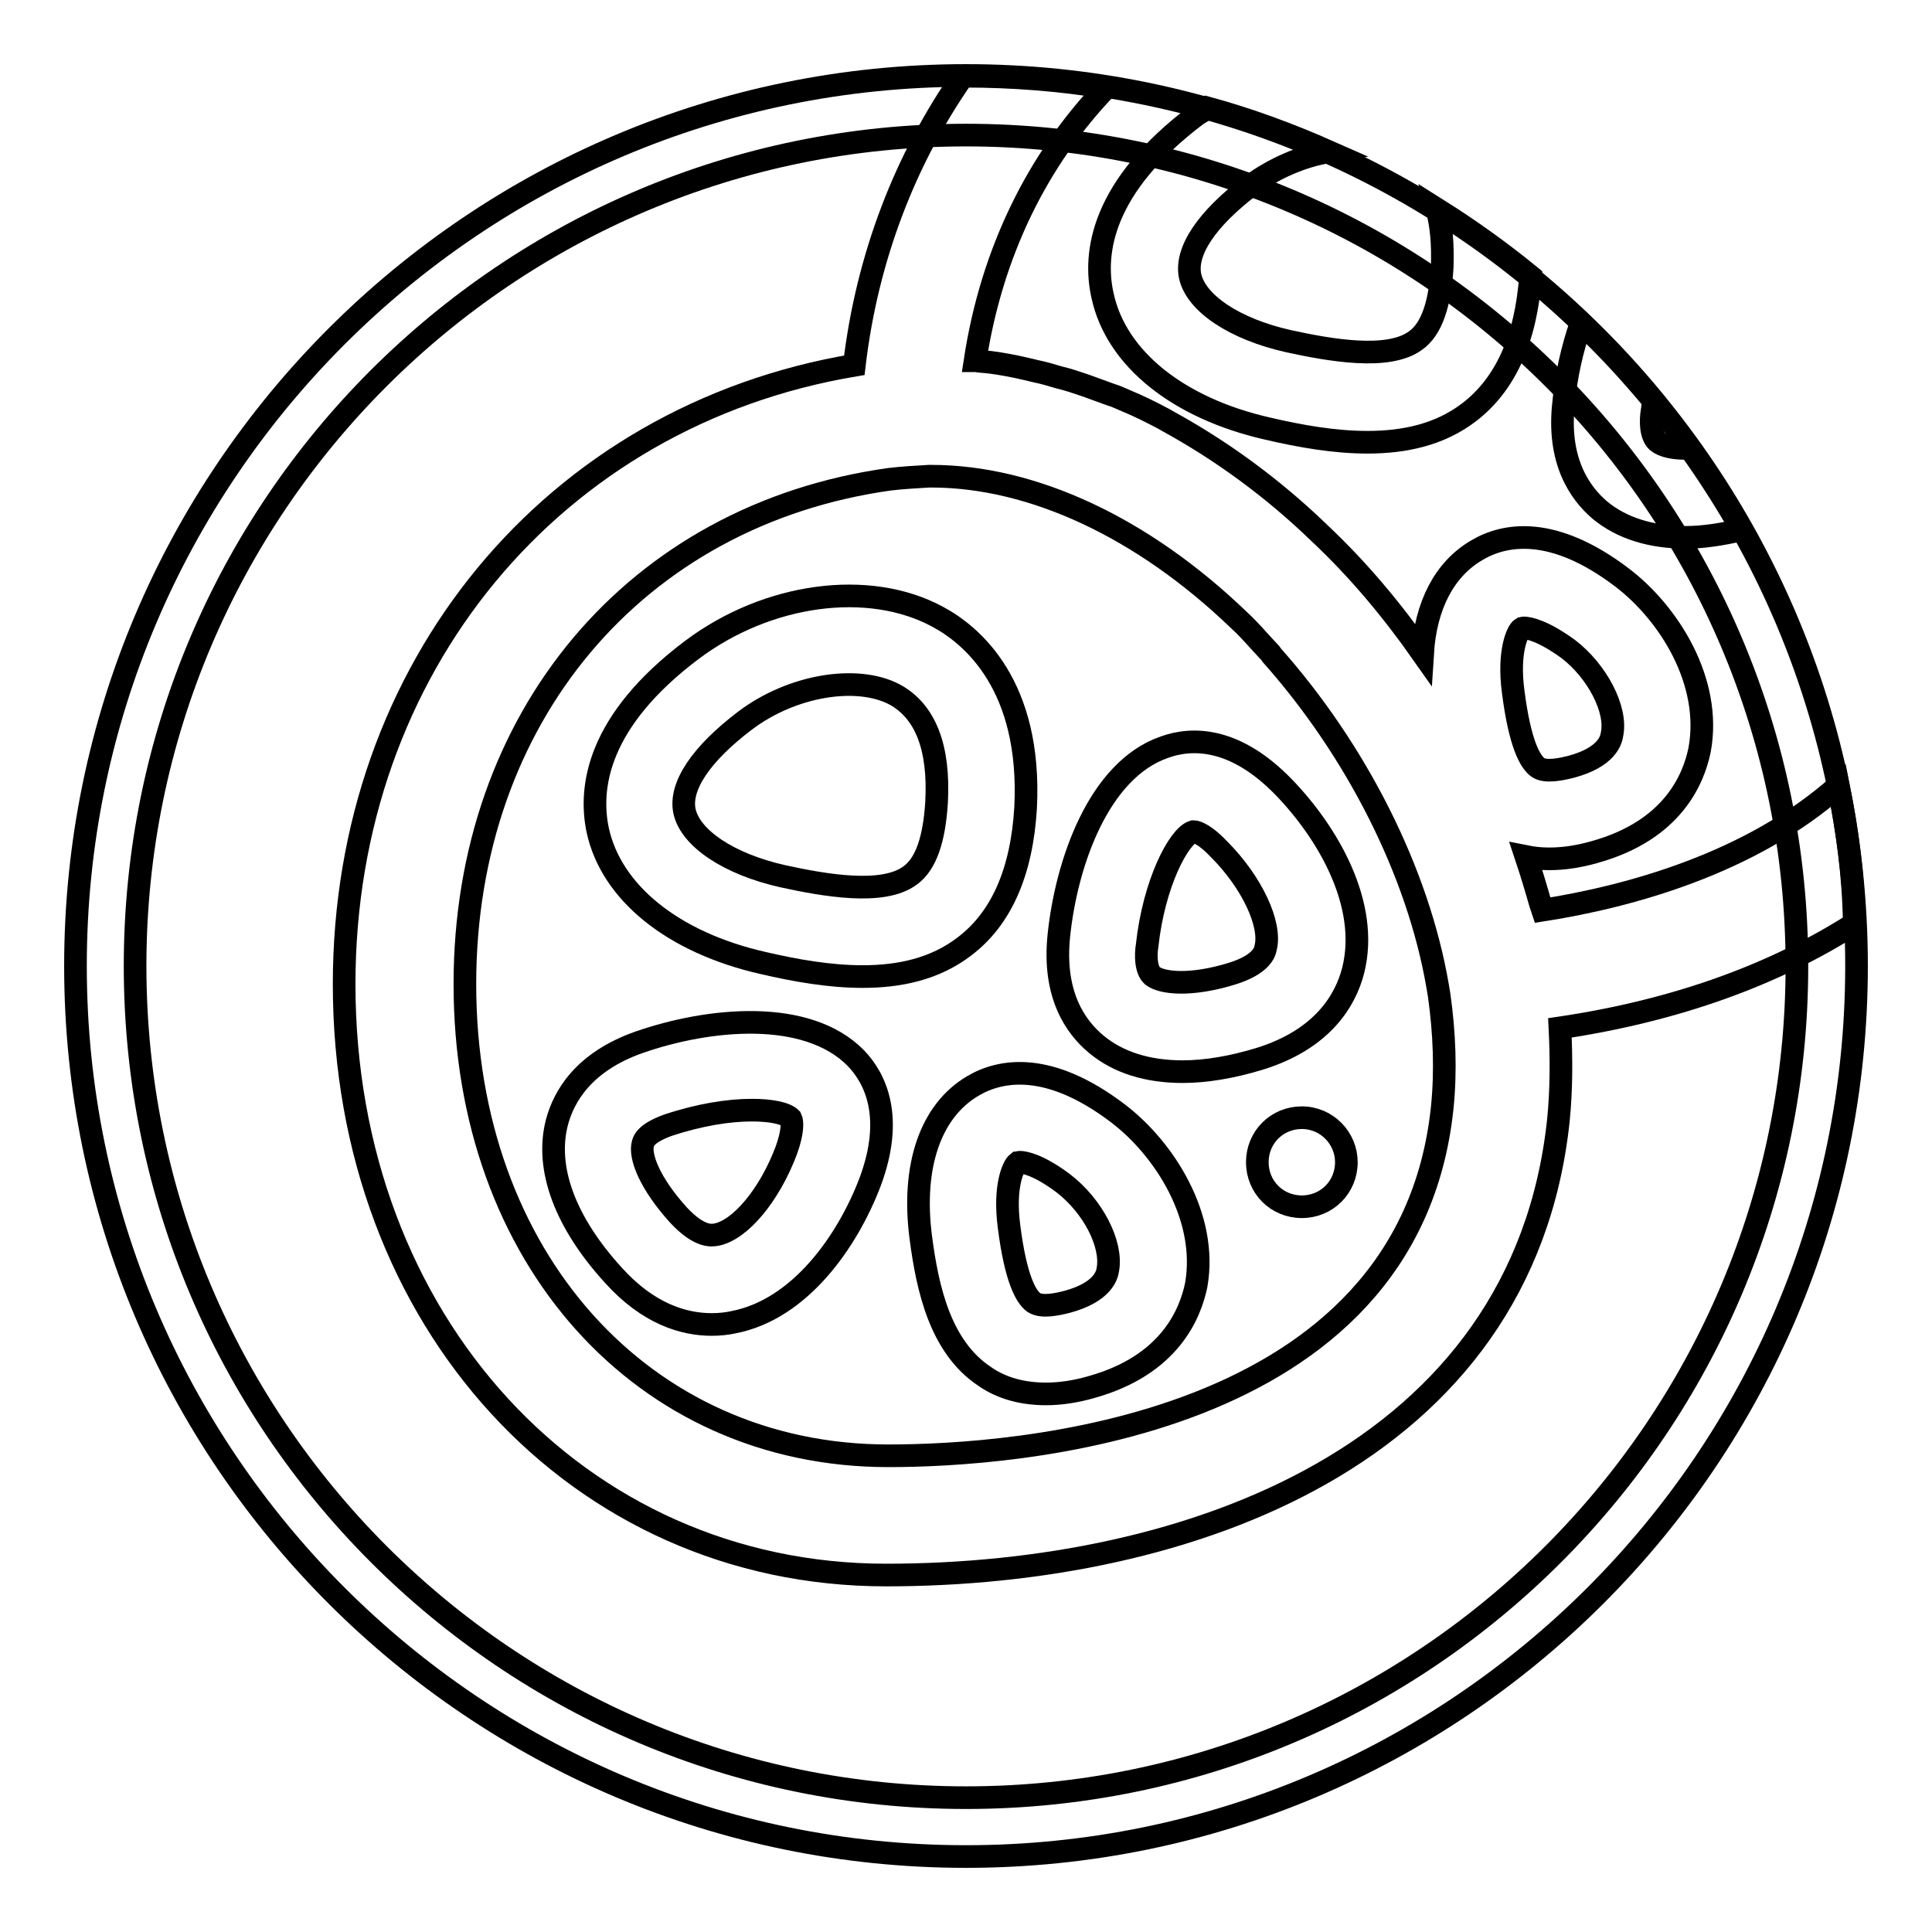
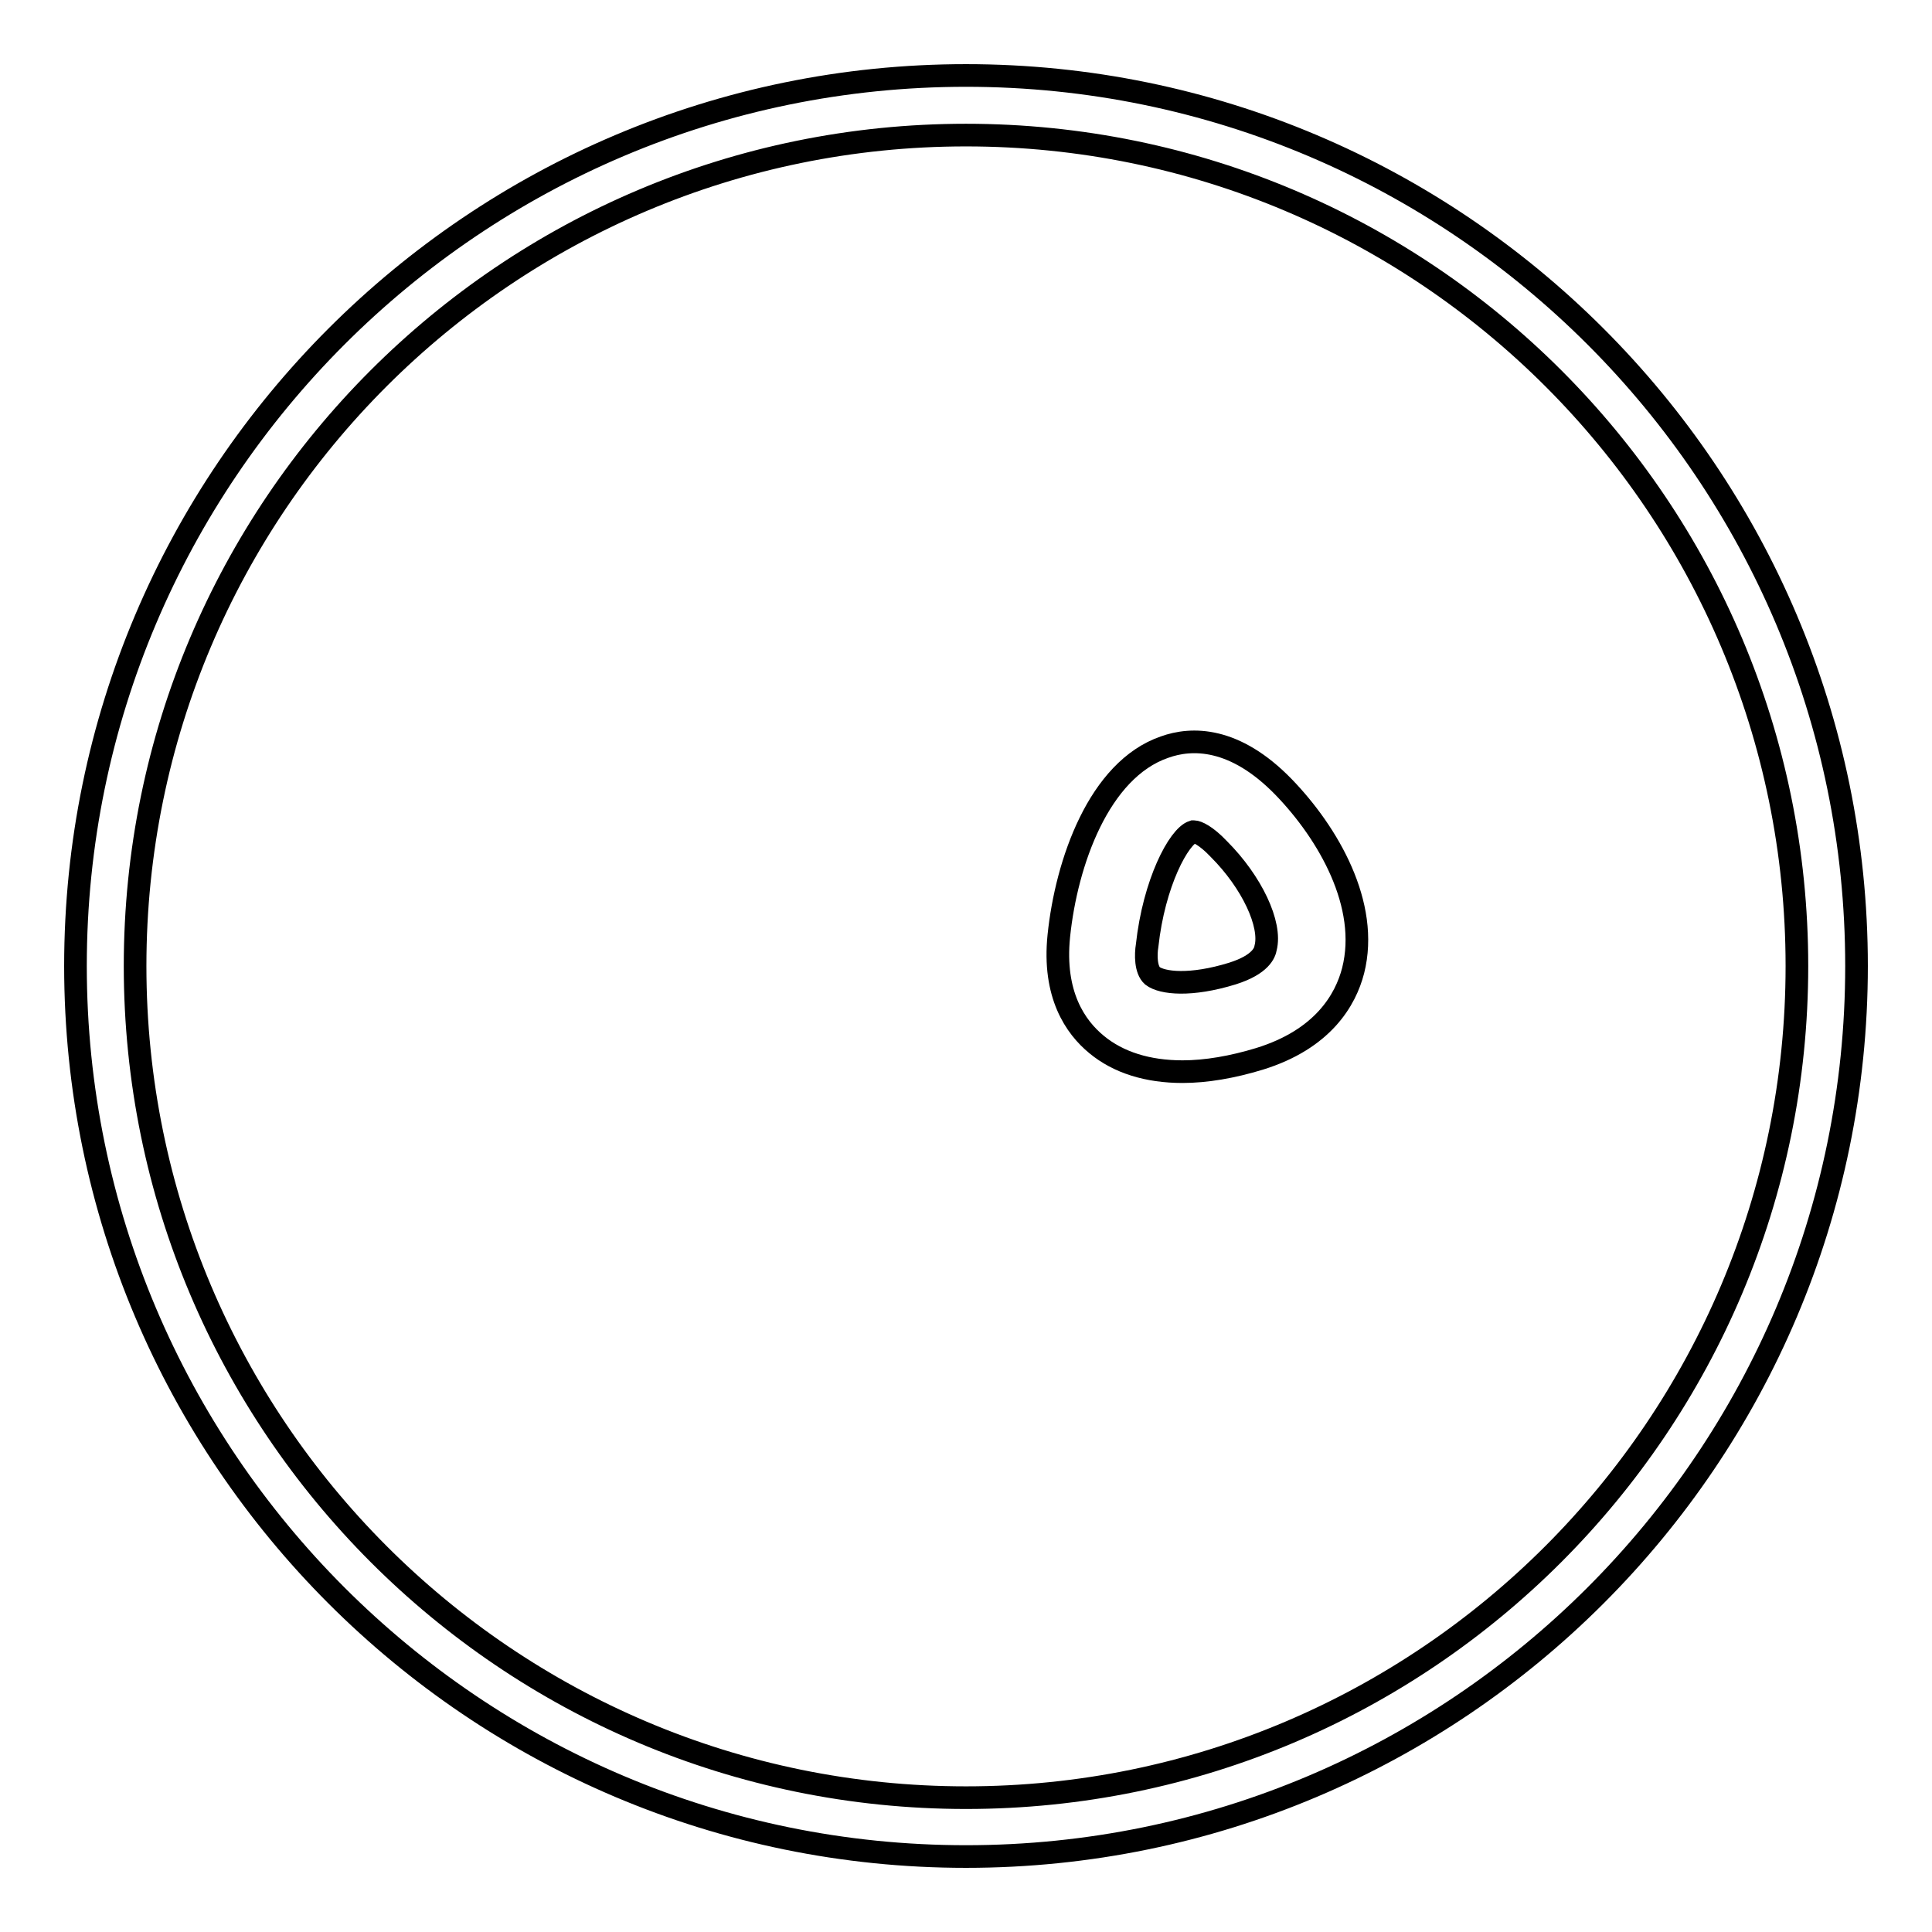
<svg xmlns="http://www.w3.org/2000/svg" version="1.1" x="0px" y="0px" viewBox="0 0 256 256" enable-background="new 0 0 256 256" xml:space="preserve">
  <g>
    <path stroke-width="3" fill-opacity="0" stroke="#000000" d="M128,17.9c60.8,0,110.1,49.3,110.1,110.1c0,60.8-49.3,110.2-110.1,110.2S17.9,188.8,17.9,128 S67.2,17.9,128,17.9 M128,10C62.9,10,10,62.9,10,128c0,65.1,52.9,118,118,118c65.1,0,118-52.9,118-118C246,62.9,193.1,10,128,10z" />
-     <path stroke-width="3" fill-opacity="0" stroke="#000000" d="M84.7,138.1c-7.4,2.6-10,7.2-10.9,10.6c-1.6,6.1,1.1,13.3,7.5,20.3c4.6,5.1,9.3,6.5,13,6.5 c1,0,2-0.1,2.9-0.3c8.8-1.7,15.1-10.7,18.1-18.6c3.2-8.6,0.7-13.7-1.9-16.4C106.9,133.6,93.9,134.9,84.7,138.1z M104.2,152.4 c-2.2,5.9-6.1,10.6-9.3,11.2c-0.6,0.1-2.2,0.4-5-2.6c-3.8-4.2-5.2-7.8-4.7-9.5c0.3-1.2,2.2-2,3.3-2.4c4.2-1.4,8.1-2,11.1-2 c2.6,0,4.5,0.4,5.2,1.1C105,148.6,105.1,149.9,104.2,152.4z M135.9,107c0.8-16.1-7-22.8-11.7-25.3c-9.1-4.9-22.5-3.1-32.5,4.4 C79.2,95.5,78,104.3,79.2,110c1.8,8.3,10,14.9,21.9,17.6c4.3,1,8.8,1.8,13.2,1.8c4.9,0,9.6-1,13.5-4 C132.7,121.7,135.4,115.5,135.9,107z M124.1,106.3c-0.3,4.9-1.4,8.2-3.5,9.7c-3.6,2.7-11.4,1.3-16.9,0.1c-7.1-1.6-12.2-5-13-8.6 c-0.7-3.3,2.2-7.6,8-12c6.2-4.7,14.8-6.1,19.8-3.5C122.6,94.2,124.5,99,124.1,106.3L124.1,106.3z M148.1,147.5 c-9.1-6.9-15.5-5.8-19.2-3.6c-5.6,3.3-8.1,10.6-6.9,20c0.9,6.9,2.6,14.6,8.5,18.5c2.3,1.6,5.1,2.3,8.1,2.3c1.9,0,3.9-0.3,6-0.9 c10.4-2.9,13.1-9.7,13.9-13.5C160.1,161.3,154.3,152.2,148.1,147.5L148.1,147.5z M146.8,168.2c-0.1,0.7-0.6,3-5.4,4.3 c-1.2,0.3-3.3,0.8-4.4,0.1c-1-0.7-2.4-3-3.3-10.1c-0.7-5.4,0.6-8,1.1-8.4c0.1,0,0.2-0.1,0.3-0.1c0.7,0,2.6,0.4,5.8,2.8 C144.8,159.8,147.4,164.8,146.8,168.2L146.8,168.2z M172.5,148.1c-3.3,0-5.9,2.6-5.9,5.9s2.6,5.9,5.9,5.9s5.9-2.6,5.9-5.9 C178.4,150.8,175.8,148.1,172.5,148.1z M146.1,39.2c1.8,8.3,10,14.9,21.9,17.6c4.3,1,8.8,1.8,13.2,1.8c4.9,0,9.6-1,13.5-4 c4.8-3.7,7.5-9.7,8.1-18c-3.9-3.2-8.1-6.2-12.4-8.9c0.6,2.2,0.8,4.7,0.7,7.7c-0.3,4.9-1.4,8.2-3.5,9.7c-3.6,2.7-11.4,1.3-16.9,0.1 c-7.1-1.6-12.2-5-13-8.6c-0.7-3.3,2.2-7.6,8-12c3.1-2.3,6.8-3.9,10.4-4.5c-5.2-2.3-10.6-4.3-16.1-5.8c-0.4,0.3-0.9,0.6-1.4,0.9 C146,24.7,144.8,33.5,146.1,39.2L146.1,39.2z M212,67.6c2.9,2.4,6.8,3.6,11.4,3.6c2.3,0,4.8-0.4,7.4-1c-2.1-3.7-4.4-7.3-6.9-10.8 c-2.1,0.1-3.6-0.3-4.3-0.9c-0.9-0.8-0.9-2.8-0.7-4c0.1-0.5,0.1-1,0.2-1.4c-3-3.6-6.2-7.1-9.6-10.3c-1.2,3.5-2,7.1-2.3,10.5 C206.3,61,209.3,65.3,212,67.6z" />
-     <path stroke-width="3" fill-opacity="0" stroke="#000000" d="M243.6,104.1c-11.6,10.3-27.7,14.7-39.2,16.5c-0.1-0.3-0.2-0.6-0.3-0.9c-0.6-2.1-1.2-4.1-1.9-6.2 c1,0.2,2,0.3,3.1,0.3c1.9,0,3.9-0.3,6-0.9c10.4-2.9,13.1-9.7,13.9-13.5c1.7-9.1-4.1-18.2-10.3-22.9c-9.1-6.9-15.5-5.8-19.2-3.6 c-4.3,2.5-6.8,7.3-7.2,13.7c-4-5.7-8.5-11.1-13.6-15.9c-6.3-6.1-13.1-11-20-14.8l-0.7-0.4c-1.7-0.9-3.3-1.7-5-2.4 c-0.7-0.3-1.3-0.6-2-0.8c-1.1-0.4-2.2-0.8-3.3-1.2c-1.2-0.4-2.3-0.8-3.6-1.1c-1-0.3-2-0.6-3-0.8c-0.8-0.2-1.7-0.4-2.6-0.6 c-1.5-0.3-3.1-0.6-4.6-0.7c-0.3,0-0.6-0.1-0.9-0.1c2.2-14.4,8.3-26.7,17.4-36.2c-6.1-1-12.4-1.5-18.8-1.5h-0.2 c-7.6,10.9-12.7,23.9-14.4,38.3c-39.9,6.7-67.6,40.1-67.6,82c0,44.6,30.9,78.3,71.8,78.3c40,0,84.4-15.8,89.1-60.3 c0.4-4,0.4-8.1,0.2-12.2c15.5-2.3,28.5-7.1,39-13.8C245.6,116.1,244.8,110.1,243.6,104.1L243.6,104.1z M191.1,146.8 c-4.5,42.8-57.3,46.1-73.4,46.1c-32.5,0-56.1-26.3-56.1-62.5c0-35.3,22.6-62.2,56.3-66.9c1.7-0.2,3.5-0.3,5.2-0.4h0.3 c13.4,0,28,6.8,40.7,19c1,0.9,1.9,1.9,2.8,2.9l1.2,1.3c0.2,0.2,0.3,0.3,0.4,0.5c11.2,12.6,19.4,28.7,22,43.9l0.2,1.2 C191.4,136.9,191.6,141.9,191.1,146.8L191.1,146.8z M201.6,83.3c0.1,0,0.2-0.1,0.3-0.1c0.7,0,2.6,0.4,5.9,2.8 c3.8,2.9,6.5,8,5.8,11.3c-0.1,0.7-0.6,3-5.4,4.3c-1.2,0.3-3.4,0.8-4.4,0.1c-1-0.7-2.4-3-3.3-10.1C199.8,86.3,201.1,83.6,201.6,83.3 L201.6,83.3z" />
    <path stroke-width="3" fill-opacity="0" stroke="#000000" d="M154.3,99c-8.7,3-13,15.3-14,25c-0.8,7.8,2.2,12.1,5,14.4c2.9,2.4,6.8,3.6,11.4,3.6c3.1,0,6.6-0.6,10.2-1.7 c8.4-2.6,11.4-7.8,12.4-11.7c2.2-8.7-3.3-18.2-9.2-24.3C163.6,97.6,157.9,97.7,154.3,99L154.3,99z M167.7,125.6 c-0.1,0.6-0.6,2.2-4.4,3.4c-5.5,1.7-9.3,1.3-10.6,0.3c-0.9-0.8-0.9-2.8-0.7-4c0.9-8.3,4.2-14.5,6.1-15.1h0.1c0.4,0,1.6,0.5,3.3,2.3 C165.9,116.9,168.5,122.5,167.7,125.6L167.7,125.6z" />
  </g>
</svg>